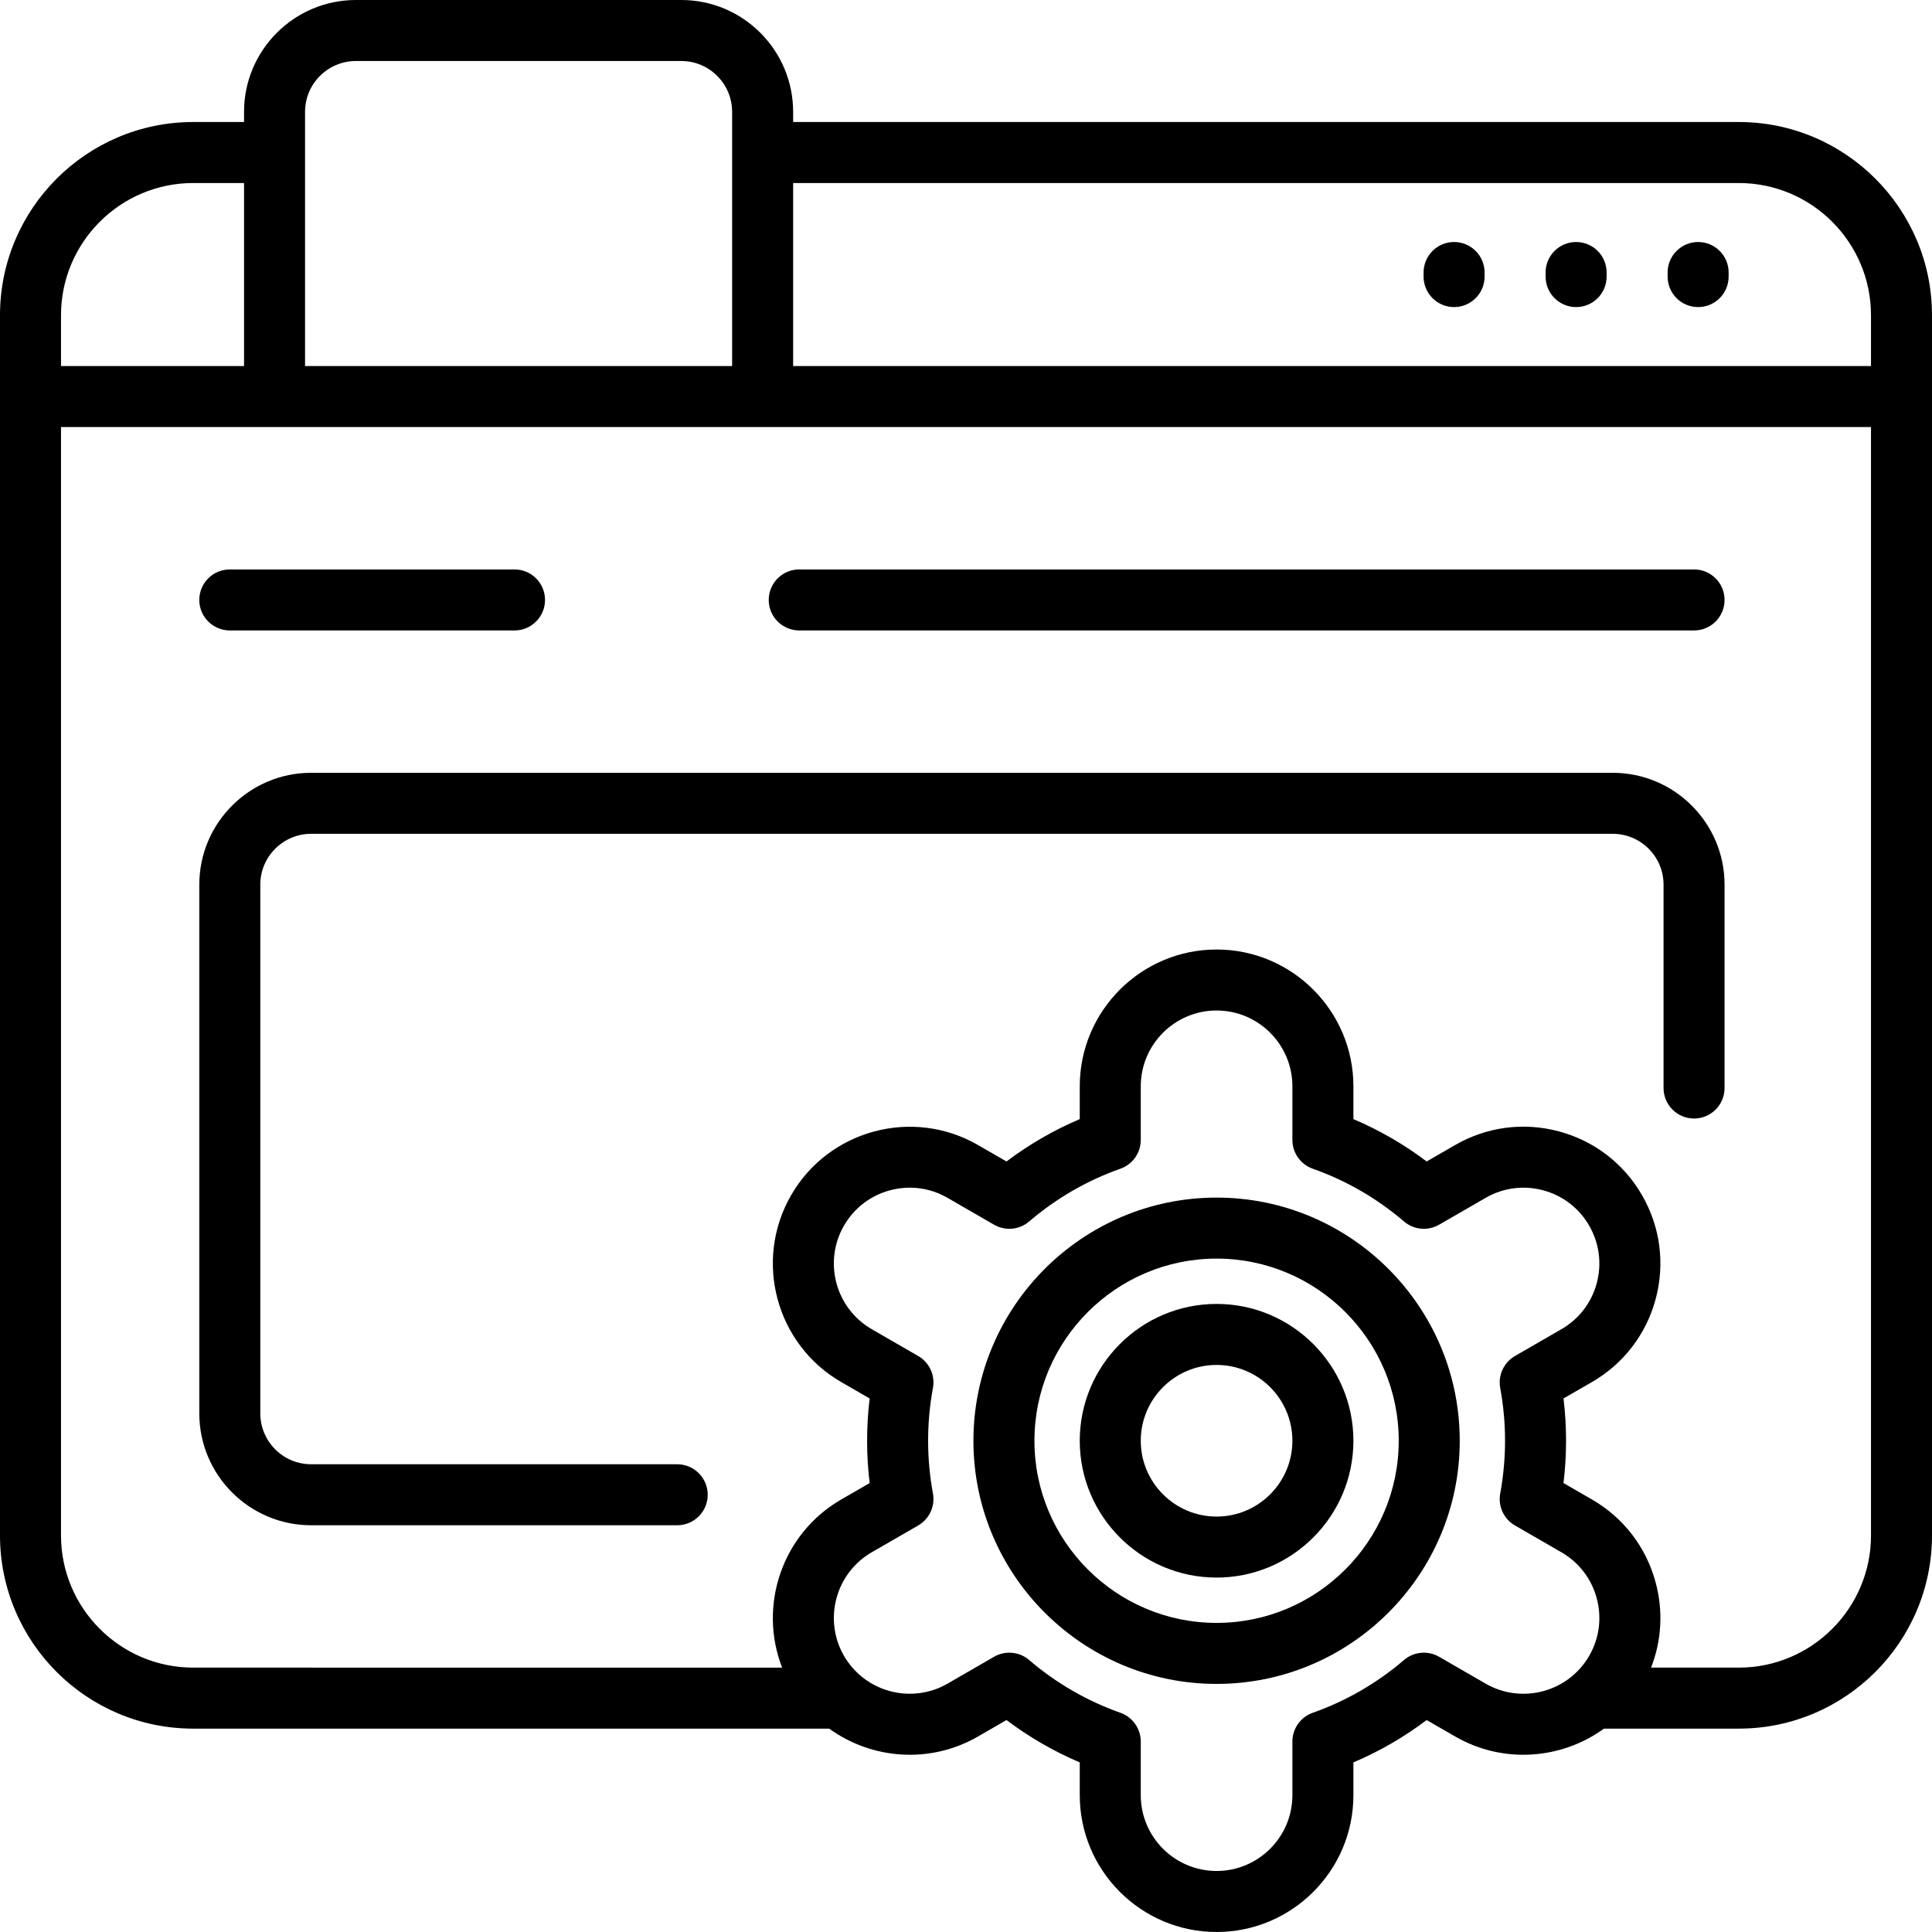
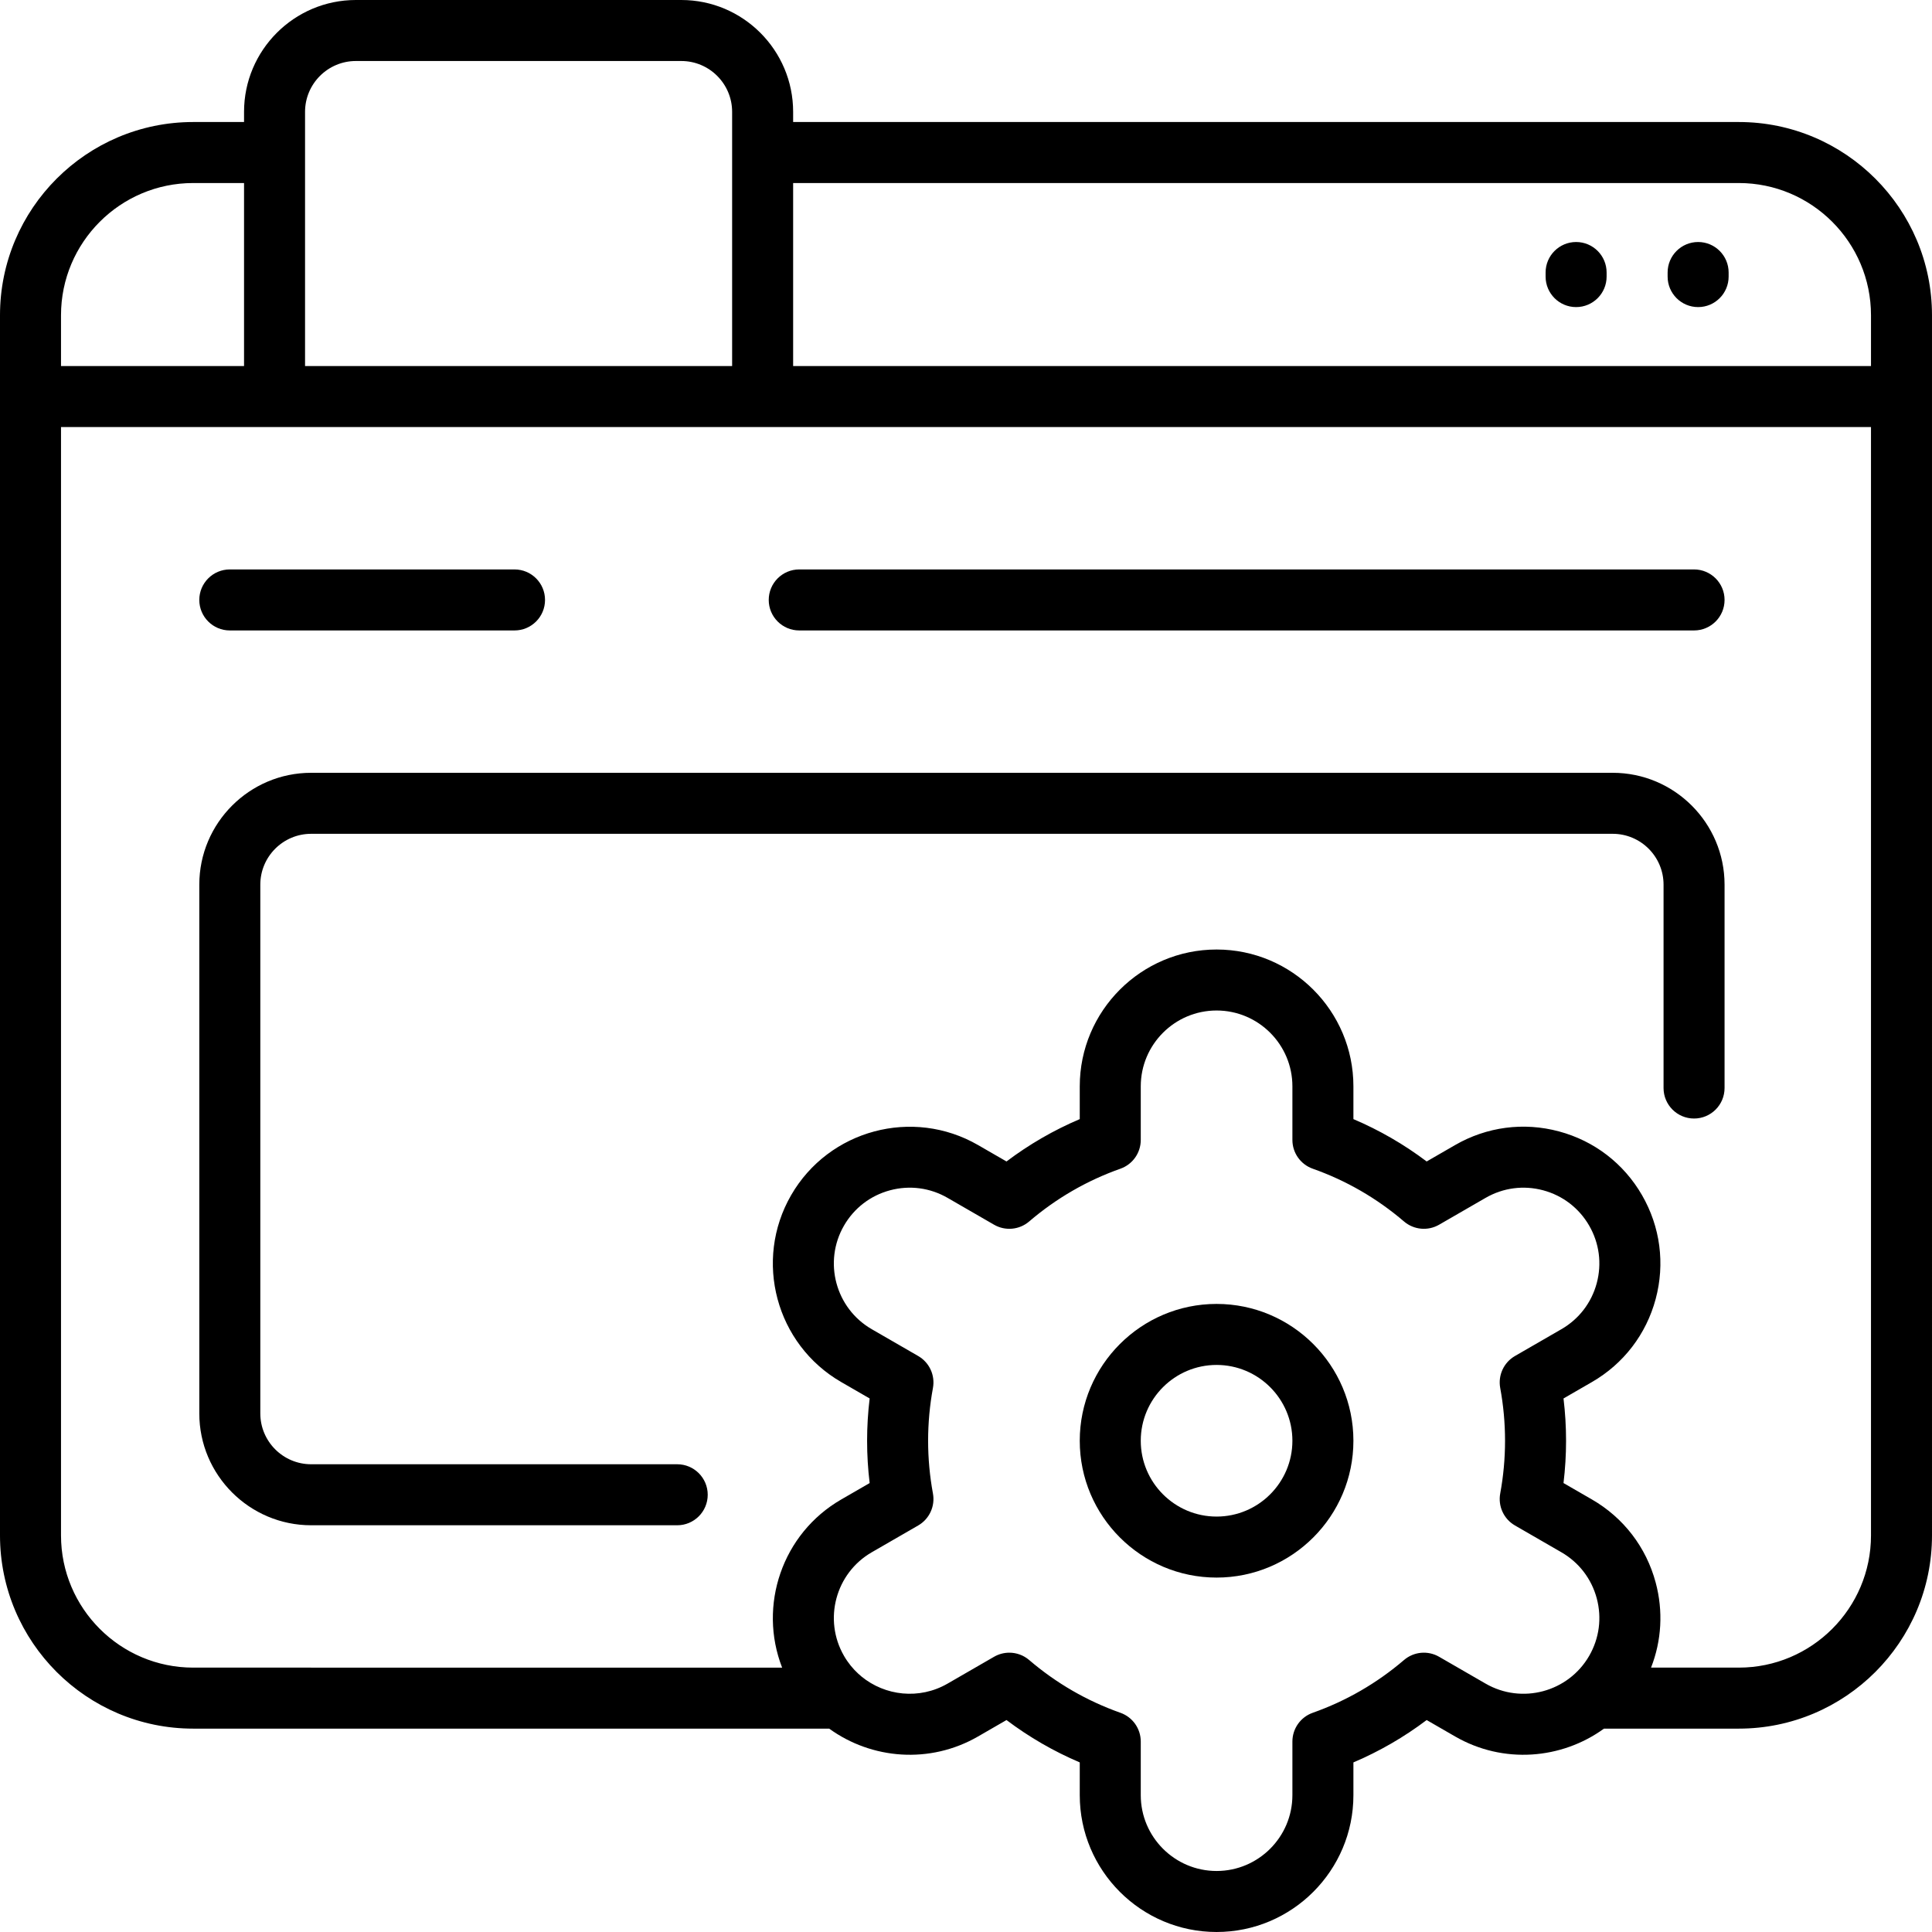
<svg xmlns="http://www.w3.org/2000/svg" fill="#000000" height="800px" width="800px" version="1.1" id="Layer_1" viewBox="0 0 512 512" xml:space="preserve">
  <g>
    <g>
      <g>
        <path d="M417.684,64.135c-4.465,0-8.084,3.62-8.084,8.084v1.078c0,4.465,3.62,8.084,8.084,8.084s8.084-3.62,8.084-8.084v-1.078     C425.768,67.754,422.149,64.135,417.684,64.135z" />
        <path d="M322.406,345.554c-19.994,0-36.261,16.267-36.261,36.261s16.267,36.261,36.261,36.261s36.261-16.266,36.261-36.261     C358.668,361.82,342.401,345.554,322.406,345.554z M322.406,401.908c-11.079,0-20.093-9.013-20.093-20.093     c0-11.079,9.013-20.093,20.093-20.093c11.08,0,20.093,9.013,20.093,20.093C342.5,392.894,333.486,401.908,322.406,401.908z" />
        <path d="M450.021,64.135c-4.465,0-8.084,3.62-8.084,8.084v1.078c0,4.465,3.62,8.084,8.084,8.084c4.465,0,8.084-3.62,8.084-8.084     v-1.078C458.105,67.754,454.486,64.135,450.021,64.135z" />
        <path d="M460.8,32.337H210.189v-2.695C210.189,13.297,196.893,0,180.547,0H94.316C77.971,0,64.674,13.297,64.674,29.642v2.695     H51.2c-28.231,0-51.2,22.969-51.2,51.2v323.368c0,28.231,22.969,51.2,51.2,51.2h168.543c11.237,8.146,26.68,9.451,39.454,2.075     l7.534-4.35c6.009,4.531,12.507,8.288,19.414,11.226v8.682c0,19.995,16.266,36.261,36.261,36.261s36.261-16.266,36.261-36.261     v-8.682c6.908-2.937,13.406-6.694,19.414-11.226l7.534,4.35c12.775,7.376,28.216,6.07,39.453-2.075h35.73     c28.231,0,51.2-22.969,51.2-51.2V83.537C512,55.306,489.031,32.337,460.8,32.337z M80.842,29.642     c0-7.43,6.044-13.474,13.474-13.474h86.232c7.43,0,13.474,6.044,13.474,13.474v67.368H80.842V29.642z M16.168,83.537     c0-19.316,15.716-35.032,35.032-35.032h13.474v48.505H16.168V83.537z M421.148,438.823c-5.54,9.594-17.853,12.894-27.448,7.354     l-12.324-7.115c-2.967-1.714-6.695-1.37-9.298,0.859c-7.181,6.145-15.319,10.85-24.189,13.986c-3.23,1.141-5.39,4.196-5.39,7.622     v14.209c0,11.08-9.013,20.093-20.093,20.093c-11.079,0-20.093-9.013-20.093-20.093v-14.209c0-3.427-2.16-6.48-5.389-7.622     c-8.87-3.135-17.008-7.841-24.189-13.986c-1.5-1.284-3.373-1.942-5.258-1.942c-1.387,0-2.782,0.357-4.041,1.083l-12.324,7.115     c-7.467,4.312-16.579,3.269-22.865-1.927c-0.234-0.23-0.482-0.445-0.743-0.646c-1.482-1.354-2.784-2.953-3.839-4.783     c-5.539-9.594-2.24-21.908,7.354-27.448l12.312-7.108c2.964-1.711,4.529-5.104,3.907-8.47c-0.848-4.594-1.279-9.298-1.279-13.983     c0-4.686,0.43-9.39,1.279-13.982c0.622-3.366-0.943-6.758-3.907-8.47l-12.312-7.108c-9.594-5.54-12.894-17.853-7.354-27.448     c2.684-4.648,7.017-7.972,12.201-9.362c5.187-1.387,10.6-0.676,15.248,2.007l12.324,7.115c2.969,1.714,6.695,1.37,9.298-0.859     c7.181-6.145,15.319-10.85,24.189-13.986c3.23-1.143,5.389-4.196,5.389-7.622v-14.209c0-11.08,9.013-20.093,20.093-20.093     s20.093,9.013,20.093,20.093v14.209c0,3.426,2.159,6.48,5.389,7.622c8.871,3.136,17.009,7.842,24.189,13.986     c2.604,2.228,6.331,2.572,9.298,0.859l12.324-7.115c4.649-2.683,10.061-3.395,15.247-2.007c5.185,1.389,9.517,4.714,12.201,9.362     s3.396,10.062,2.007,15.247c-1.389,5.185-4.715,9.518-9.363,12.201l-12.311,7.108c-2.964,1.711-4.529,5.104-3.907,8.469     c0.849,4.596,1.279,9.3,1.279,13.984c0,4.682-0.43,9.387-1.279,13.985c-0.621,3.365,0.943,6.758,3.907,8.469l12.311,7.108     c4.648,2.684,7.973,7.017,9.363,12.201C424.544,428.761,423.831,434.175,421.148,438.823z M495.832,406.905     c0,19.316-15.716,35.032-35.032,35.032h-23.256c2.804-7.154,3.254-14.985,1.229-22.545c-2.507-9.356-8.507-17.175-16.895-22.018     l-7.532-4.349c0.449-3.719,0.677-7.471,0.677-11.21s-0.226-7.491-0.677-11.209l7.532-4.349     c8.388-4.843,14.389-12.663,16.895-22.018c2.506-9.355,1.22-19.128-3.623-27.515c-4.843-8.388-12.663-14.389-22.018-16.895     c-9.356-2.508-19.128-1.22-27.515,3.623l-7.534,4.349c-6.008-4.531-12.506-8.288-19.414-11.225v-8.684     c0-19.995-16.266-36.261-36.261-36.261c-19.994,0-36.261,16.267-36.261,36.261v8.682c-6.908,2.938-13.406,6.695-19.414,11.226     l-7.534-4.349c-17.315-9.997-39.536-4.043-49.535,13.272c-9.996,17.315-4.043,39.537,13.272,49.535l7.532,4.349     c-0.449,3.717-0.676,7.469-0.676,11.209c0,3.741,0.226,7.492,0.677,11.21l-7.532,4.349     c-15.696,9.063-22.056,28.171-15.662,44.563H51.2c-19.316-0.001-35.032-15.717-35.032-35.033V113.179h479.663V406.905z      M495.832,97.011H210.189V48.505H460.8c19.316,0,35.032,15.716,35.032,35.032V97.011z" />
        <path d="M211.806,167.074h237.137c4.465,0,8.084-3.62,8.084-8.084c0-4.465-3.62-8.084-8.084-8.084H211.806     c-4.465,0-8.084,3.62-8.084,8.084C203.722,163.454,207.342,167.074,211.806,167.074z" />
        <path d="M82.459,404.211h97.01c4.465,0,8.084-3.62,8.084-8.084c0-4.465-3.62-8.084-8.084-8.084h-97.01     c-7.43,0-13.474-6.044-13.474-13.474V234.442c0-7.43,6.044-13.474,13.474-13.474h344.926c7.43,0,13.474,6.044,13.474,13.474     v53.895c0,4.465,3.62,8.084,8.084,8.084c4.465,0,8.084-3.62,8.084-8.084v-53.895c0-16.345-13.297-29.642-29.642-29.642H82.459     c-16.345,0-29.642,13.297-29.642,29.642v140.126C52.817,390.914,66.114,404.211,82.459,404.211z" />
        <path d="M60.901,167.074h75.453c4.465,0,8.084-3.62,8.084-8.084c0-4.465-3.62-8.084-8.084-8.084H60.901     c-4.465,0-8.084,3.62-8.084,8.084C52.817,163.454,56.436,167.074,60.901,167.074z" />
-         <path d="M322.406,317.376c-35.532,0-64.439,28.907-64.439,64.439s28.907,64.439,64.439,64.439     c35.532,0,64.439-28.907,64.439-64.439S357.938,317.376,322.406,317.376z M322.406,430.084c-26.616,0-48.27-21.654-48.27-48.27     c0-26.617,21.654-48.27,48.27-48.27c26.616,0,48.27,21.654,48.27,48.27C370.676,408.43,349.022,430.084,322.406,430.084z" />
-         <path d="M385.347,64.135c-4.465,0-8.084,3.62-8.084,8.084v1.078c0,4.465,3.62,8.084,8.084,8.084c4.465,0,8.084-3.62,8.084-8.084     v-1.078C393.432,67.754,389.812,64.135,385.347,64.135z" />
      </g>
    </g>
  </g>
</svg>